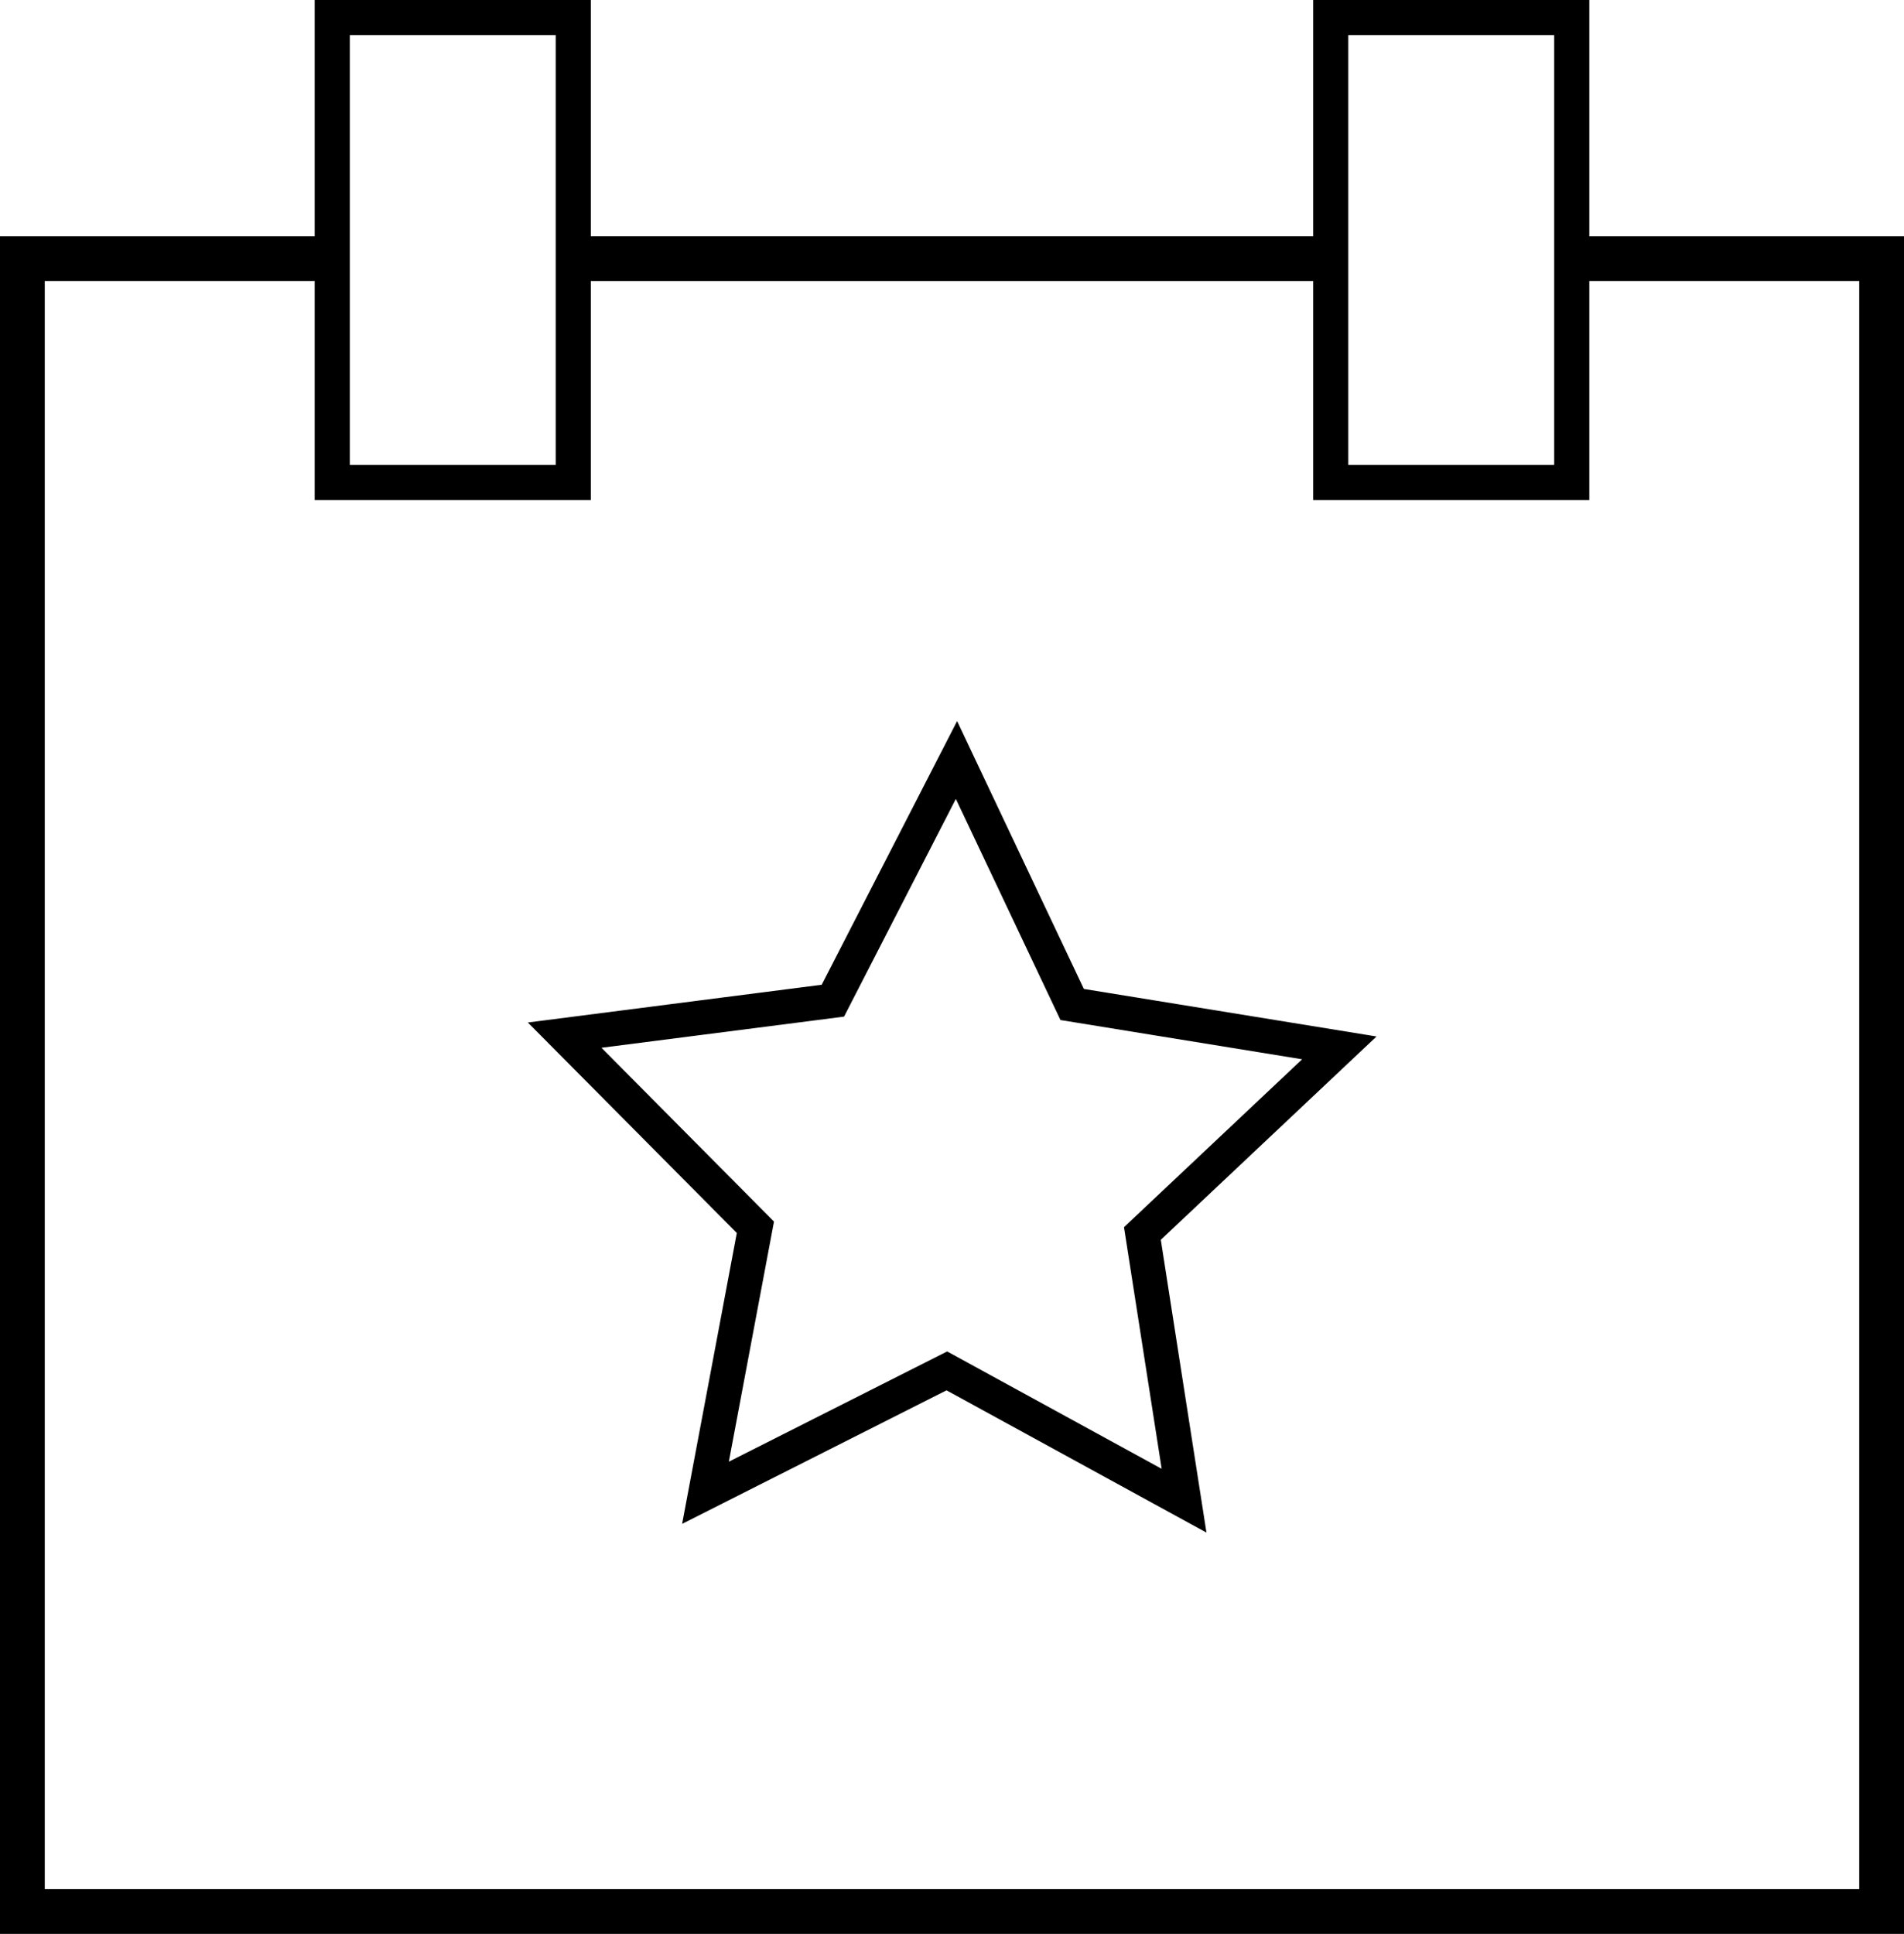
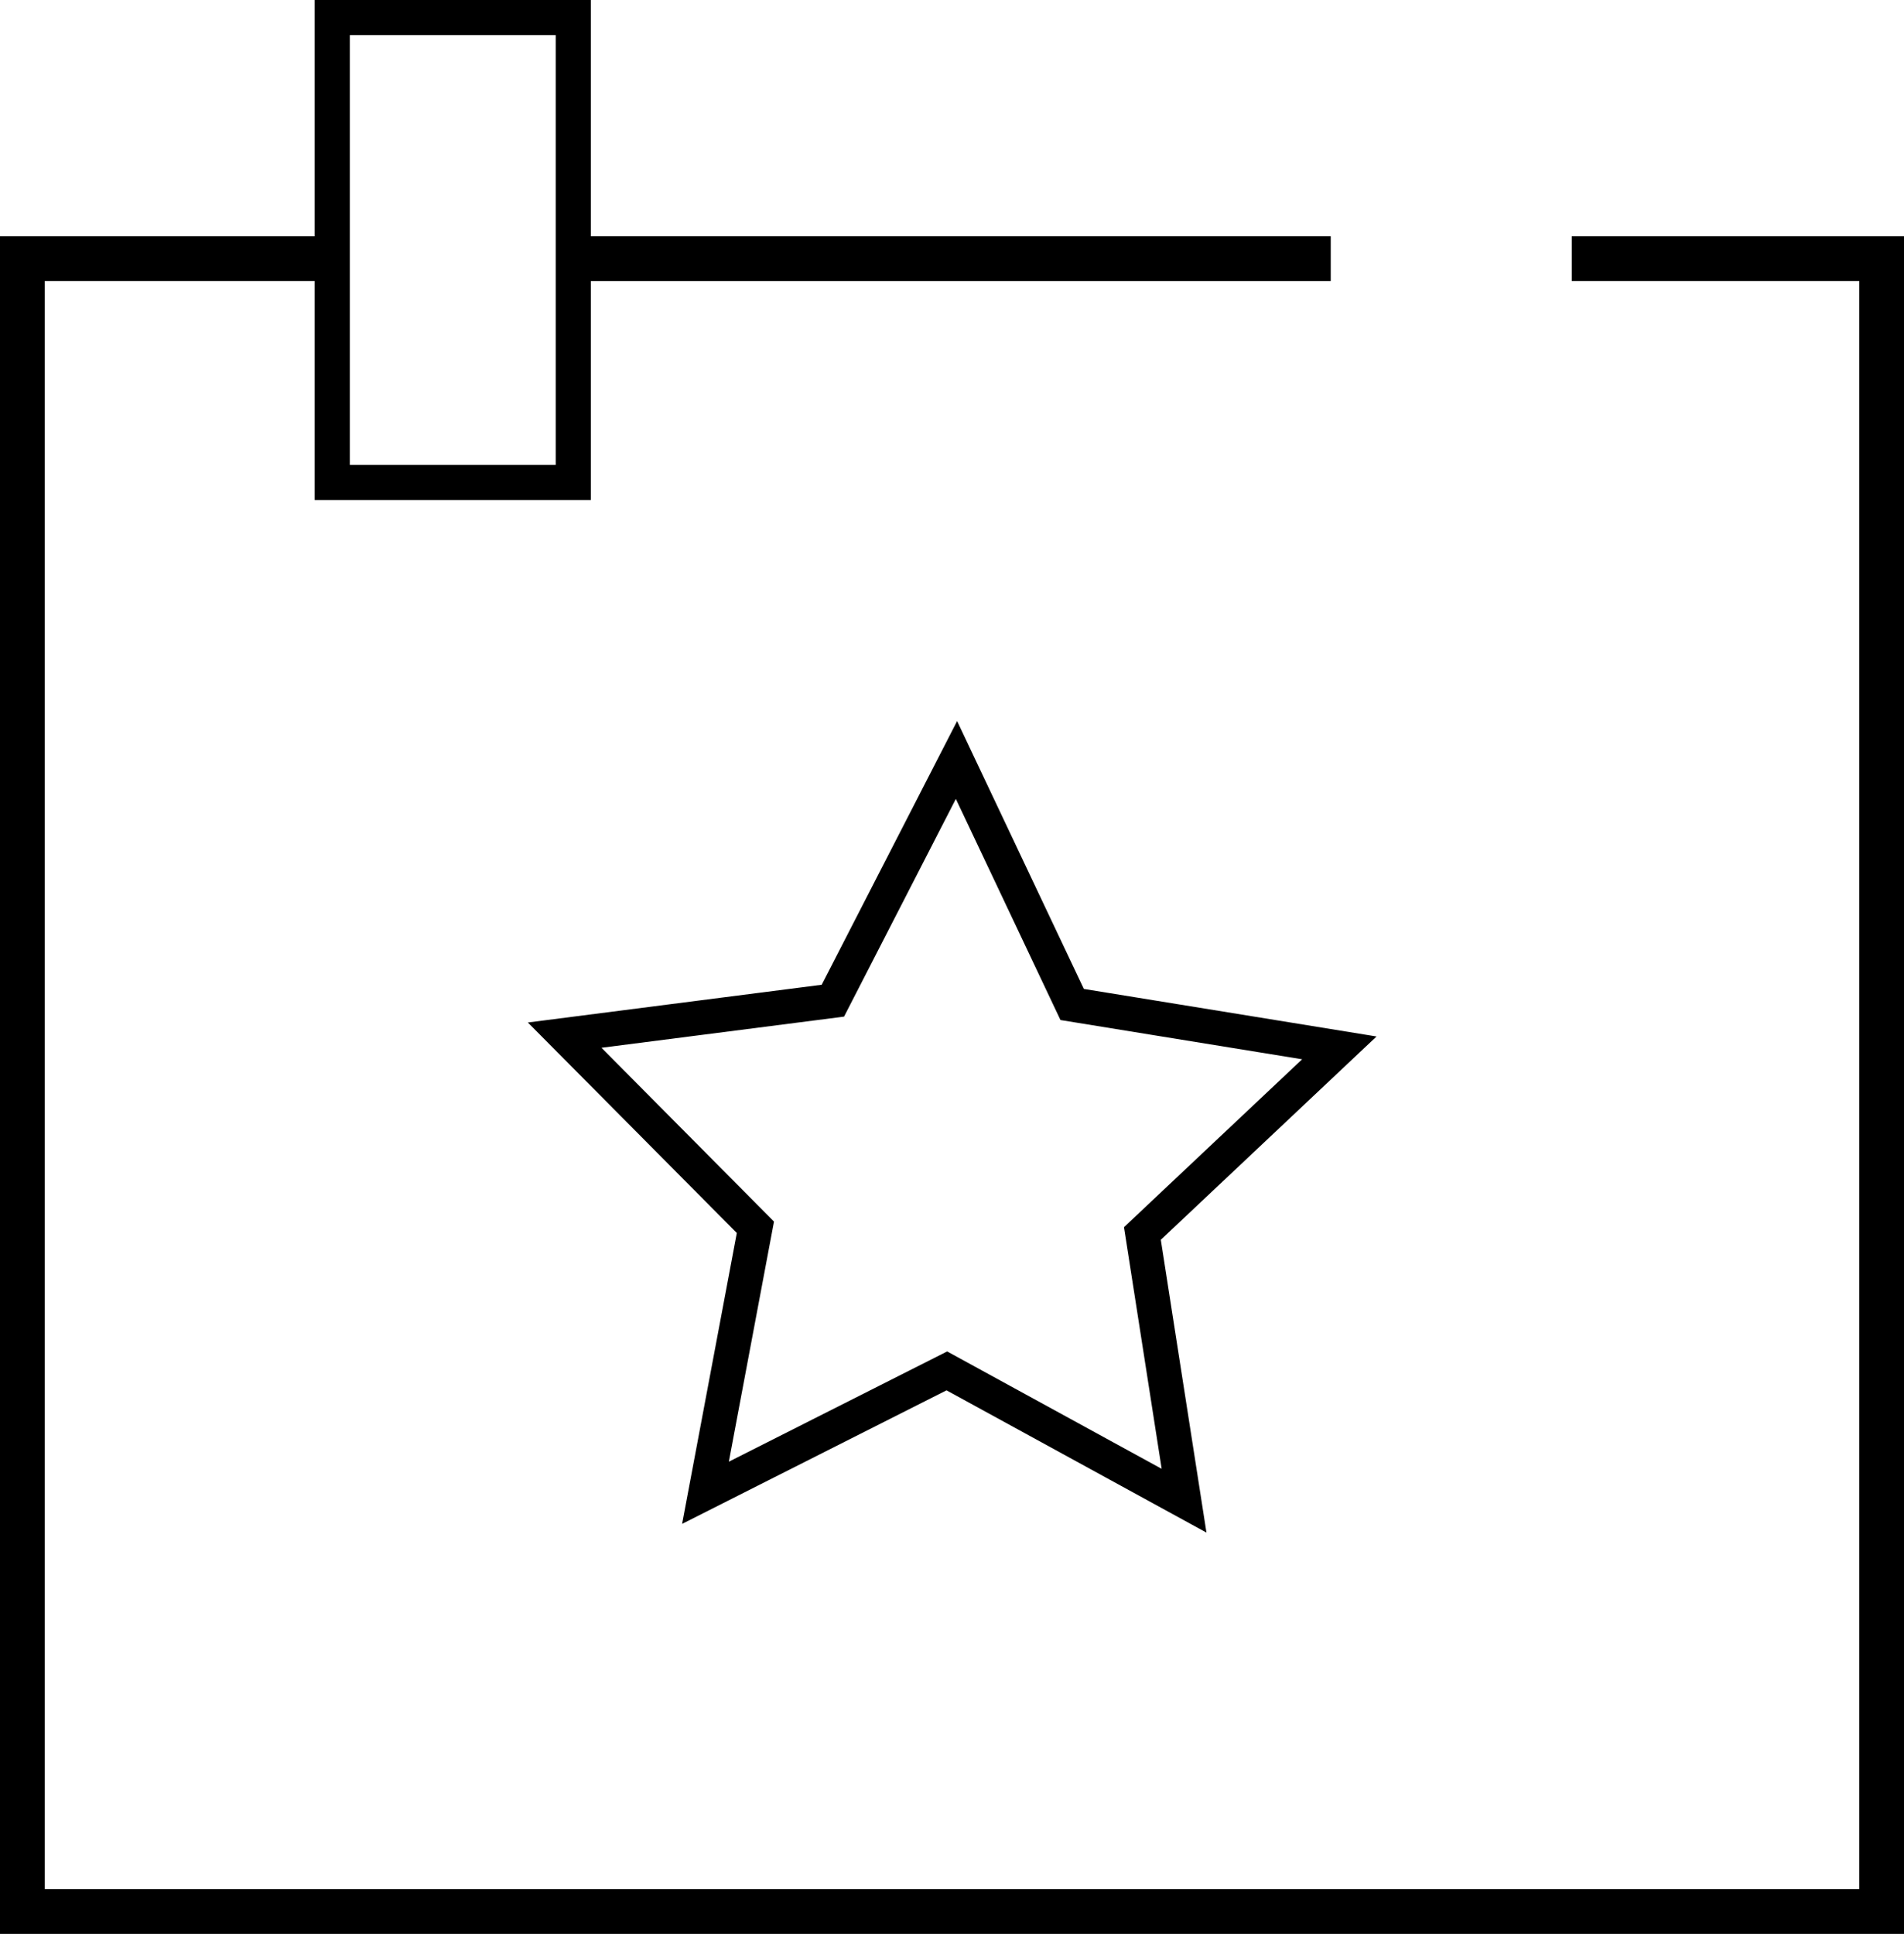
<svg xmlns="http://www.w3.org/2000/svg" id="Layer_1" data-name="Layer 1" width="55.3" height="56.16" viewBox="0 0 55.3 56.16">
  <title>event-planning</title>
  <polyline points="45.65 7.51 54.65 7.51 54.65 55.51 0.65 55.51 0.65 7.51 9.65 7.51" fill="none" stroke="#000" stroke-miterlimit="10" stroke-width="1.3" />
  <line x1="16.65" y1="7.51" x2="38.65" y2="7.51" fill="none" stroke="#000" stroke-miterlimit="10" stroke-width="1.3" />
-   <rect x="38.65" y="0.51" width="7" height="13.5" fill="none" stroke="#000" stroke-miterlimit="10" stroke-width="1.02" />
  <rect x="9.65" y="0.51" width="7" height="13.5" fill="none" stroke="#000" stroke-miterlimit="10" stroke-width="1.02" />
  <polygon points="24.19 29.06 27.78 22.07 31.14 29.17 38.9 30.43 33.18 35.82 34.39 43.58 27.5 39.81 20.49 43.35 21.94 35.64 16.4 30.06 24.19 29.06" fill="none" stroke="#000" stroke-miterlimit="10" />
</svg>